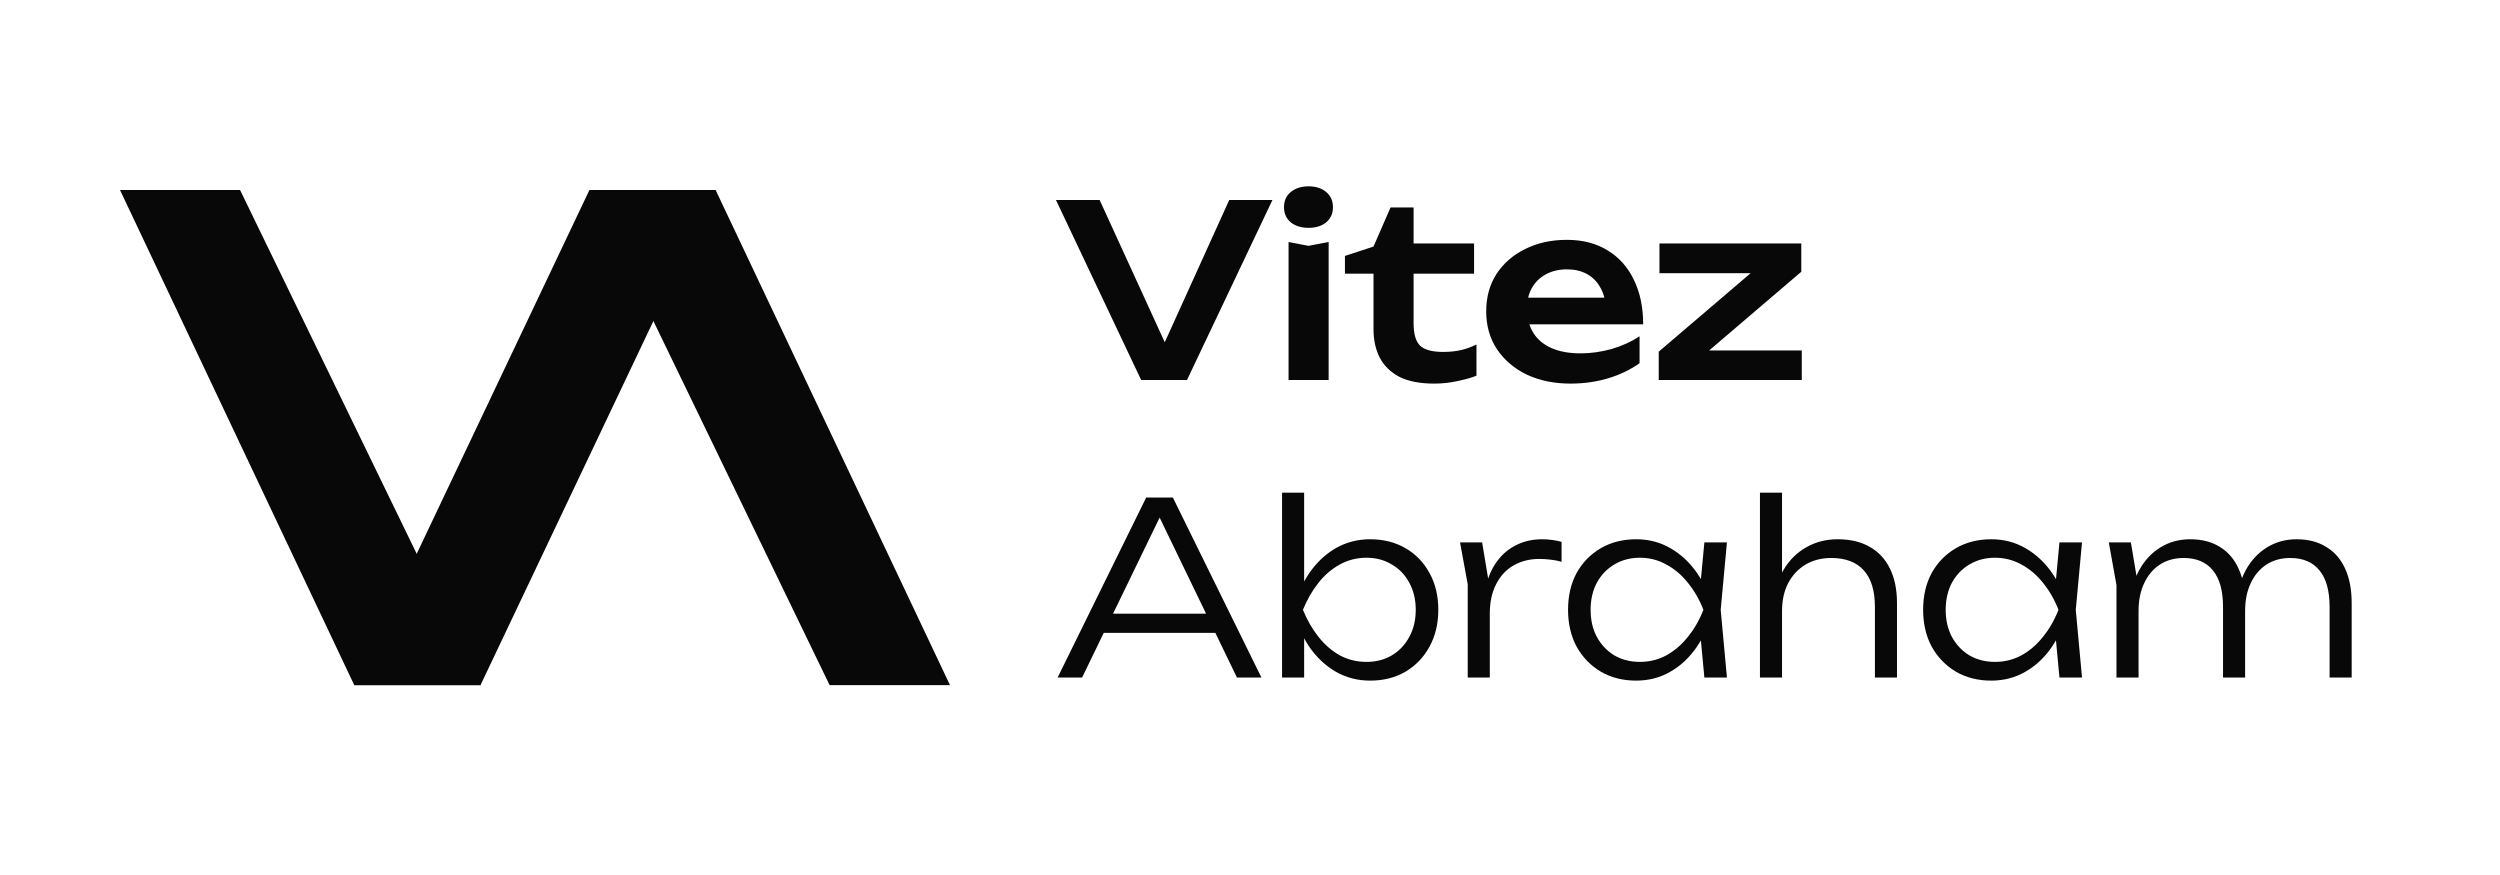
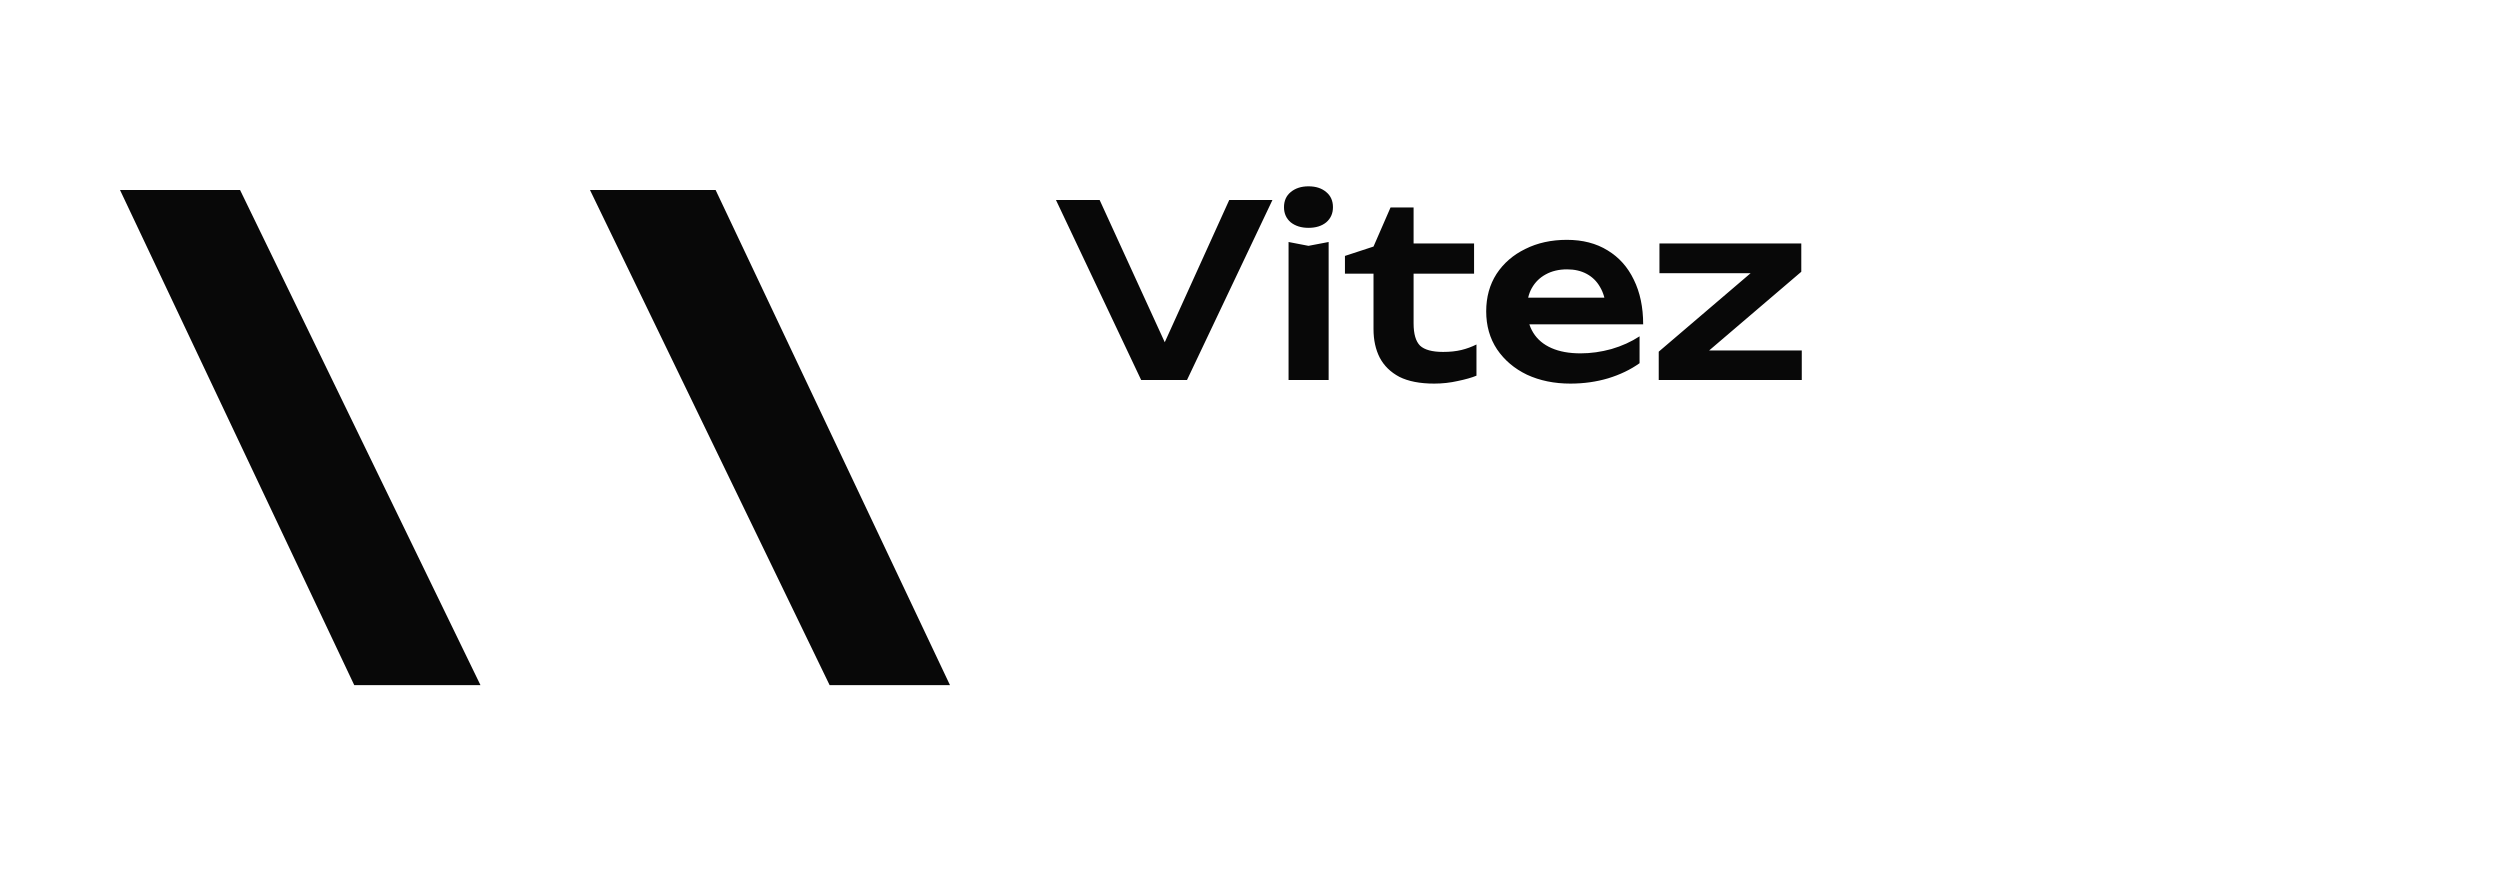
<svg xmlns="http://www.w3.org/2000/svg" width="1000" height="350" viewBox="0 0 1000 350" fill="none">
  <path d="M48 76H96.023L192.195 274.066H141.706L48 76Z" fill="#080808" />
  <path d="M235.99 76H286.246L380 274.066H331.853L235.99 76Z" fill="#080808" />
-   <path d="M286.253 76H235.77L141.73 274.066H192.196L286.253 76Z" fill="#080808" />
  <path d="M469.52 144.8H462.32L491.696 80H508.976L474.8 152H456.464L422.384 80H439.856L469.52 144.8ZM515.423 96.8L523.391 98.336L531.455 96.8V152H515.423V96.8ZM523.391 91.136C520.511 91.136 518.143 90.4 516.287 88.928C514.495 87.392 513.599 85.376 513.599 82.88C513.599 80.32 514.495 78.304 516.287 76.832C518.143 75.296 520.511 74.528 523.391 74.528C526.335 74.528 528.703 75.296 530.495 76.832C532.287 78.304 533.183 80.32 533.183 82.88C533.183 85.376 532.287 87.392 530.495 88.928C528.703 90.4 526.335 91.136 523.391 91.136ZM537.98 109.472V102.368L549.404 98.624L556.22 82.976H565.436V97.376H589.628V109.472H565.436V129.344C565.436 133.568 566.3 136.544 568.028 138.272C569.82 139.936 572.892 140.768 577.244 140.768C579.996 140.768 582.428 140.512 584.54 140C586.652 139.488 588.668 138.752 590.588 137.792V150.272C588.732 151.04 586.268 151.744 583.196 152.384C580.124 153.088 576.956 153.44 573.692 153.44C567.996 153.44 563.356 152.544 559.772 150.752C556.252 148.896 553.628 146.336 551.9 143.072C550.236 139.808 549.404 136 549.404 131.648V109.472H537.98ZM628.177 153.44C621.713 153.44 615.921 152.256 610.801 149.888C605.745 147.456 601.745 144.064 598.801 139.712C595.921 135.36 594.48 130.304 594.48 124.544C594.48 118.848 595.857 113.856 598.609 109.568C601.425 105.28 605.265 101.952 610.129 99.584C614.993 97.152 620.529 95.936 626.737 95.936C633.073 95.936 638.513 97.344 643.057 100.16C647.601 102.912 651.089 106.816 653.521 111.872C656.017 116.928 657.265 122.88 657.265 129.728H607.345V119.072H648.625L642.385 122.912C642.128 119.712 641.329 116.992 639.985 114.752C638.705 112.512 636.945 110.784 634.705 109.568C632.465 108.352 629.841 107.744 626.833 107.744C623.569 107.744 620.721 108.416 618.289 109.76C615.921 111.04 614.065 112.864 612.721 115.232C611.441 117.536 610.801 120.256 610.801 123.392C610.801 127.168 611.633 130.4 613.297 133.088C614.961 135.776 617.393 137.824 620.593 139.232C623.793 140.64 627.665 141.344 632.209 141.344C636.305 141.344 640.433 140.768 644.593 139.616C648.753 138.4 652.497 136.704 655.825 134.528V145.28C652.241 147.84 648.049 149.856 643.249 151.328C638.513 152.736 633.489 153.44 628.177 153.44ZM663.492 152V140.672L703.62 106.4L714.372 109.28H663.78V97.376H720.516V108.704L680.388 142.976L671.172 140.192H720.708V152H663.492Z" fill="#080808" />
-   <path d="M438.128 253.144V245.464H488.816V253.144H438.128ZM469.136 199L504.56 271H494.768L461.456 202.072H466.256L432.848 271H423.056L458.48 199H469.136ZM512.825 197.08H521.657V237.016L520.025 239.8V247.96L521.657 251.704V271H512.825V197.08ZM517.337 243.928C518.745 238.296 520.889 233.368 523.769 229.144C526.713 224.92 530.233 221.624 534.329 219.256C538.489 216.888 543.065 215.704 548.057 215.704C553.369 215.704 558.073 216.888 562.169 219.256C566.265 221.624 569.465 224.92 571.769 229.144C574.137 233.368 575.321 238.296 575.321 243.928C575.321 249.496 574.137 254.424 571.769 258.712C569.465 262.936 566.265 266.264 562.169 268.696C558.073 271.064 553.369 272.248 548.057 272.248C543.065 272.248 538.489 271.064 534.329 268.696C530.233 266.328 526.713 263.032 523.769 258.808C520.889 254.52 518.745 249.56 517.337 243.928ZM566.297 243.928C566.297 239.832 565.433 236.216 563.705 233.08C562.041 229.944 559.705 227.512 556.697 225.784C553.753 223.992 550.393 223.096 546.617 223.096C542.777 223.096 539.225 223.992 535.961 225.784C532.761 227.512 529.913 229.944 527.417 233.08C524.921 236.216 522.841 239.832 521.177 243.928C522.841 248.024 524.921 251.64 527.417 254.776C529.913 257.912 532.761 260.376 535.961 262.168C539.225 263.896 542.777 264.76 546.617 264.76C550.393 264.76 553.753 263.896 556.697 262.168C559.705 260.376 562.041 257.912 563.705 254.776C565.433 251.64 566.297 248.024 566.297 243.928ZM584.017 216.952H592.849L595.921 235.384V271H587.089V233.752L584.017 216.952ZM624.625 216.76V224.728C623.409 224.344 621.969 224.056 620.305 223.864C618.705 223.672 617.169 223.576 615.697 223.576C611.857 223.576 608.433 224.44 605.425 226.168C602.417 227.896 600.081 230.424 598.417 233.752C596.753 237.016 595.921 240.888 595.921 245.368L593.424 241.912C593.553 238.136 594.161 234.648 595.249 231.448C596.337 228.248 597.873 225.496 599.857 223.192C601.905 220.824 604.337 219 607.153 217.72C610.033 216.376 613.265 215.704 616.849 215.704C618.193 215.704 619.569 215.8 620.977 215.992C622.449 216.184 623.665 216.44 624.625 216.76ZM681.748 271L679.828 250.552L682.228 243.928L679.828 237.4L681.748 216.952H690.772L688.276 243.928L690.772 271H681.748ZM685.204 243.928C683.796 249.56 681.62 254.52 678.676 258.808C675.796 263.032 672.276 266.328 668.116 268.696C664.02 271.064 659.476 272.248 654.484 272.248C649.172 272.248 644.468 271.064 640.372 268.696C636.276 266.264 633.044 262.936 630.676 258.712C628.372 254.424 627.22 249.496 627.22 243.928C627.22 238.296 628.372 233.368 630.676 229.144C633.044 224.92 636.276 221.624 640.372 219.256C644.468 216.888 649.172 215.704 654.484 215.704C659.476 215.704 664.02 216.888 668.116 219.256C672.276 221.624 675.828 224.92 678.772 229.144C681.716 233.368 683.86 238.296 685.204 243.928ZM636.244 243.928C636.244 248.024 637.076 251.64 638.74 254.776C640.468 257.912 642.804 260.376 645.748 262.168C648.756 263.896 652.148 264.76 655.924 264.76C659.764 264.76 663.284 263.896 666.484 262.168C669.748 260.376 672.628 257.912 675.124 254.776C677.684 251.64 679.764 248.024 681.364 243.928C679.764 239.832 677.684 236.216 675.124 233.08C672.628 229.944 669.748 227.512 666.484 225.784C663.284 223.992 659.764 223.096 655.924 223.096C652.148 223.096 648.756 223.992 645.748 225.784C642.804 227.512 640.468 229.944 638.74 233.08C637.076 236.216 636.244 239.832 636.244 243.928ZM703.981 197.08H712.813V271H703.981V197.08ZM735.085 215.704C740.141 215.704 744.429 216.728 747.949 218.776C751.469 220.76 754.157 223.672 756.013 227.512C757.869 231.288 758.797 235.864 758.797 241.24V271H749.965V242.776C749.965 236.312 748.493 231.448 745.549 228.184C742.605 224.856 738.253 223.192 732.493 223.192C728.589 223.192 725.133 224.088 722.125 225.88C719.181 227.672 716.877 230.168 715.213 233.368C713.613 236.504 712.813 240.184 712.813 244.408L709.261 241.912C709.709 236.536 711.085 231.896 713.389 227.992C715.693 224.088 718.701 221.08 722.413 218.968C726.189 216.792 730.413 215.704 735.085 215.704ZM823.779 271L821.859 250.552L824.259 243.928L821.859 237.4L823.779 216.952H832.803L830.307 243.928L832.803 271H823.779ZM827.235 243.928C825.827 249.56 823.651 254.52 820.707 258.808C817.827 263.032 814.307 266.328 810.147 268.696C806.051 271.064 801.507 272.248 796.515 272.248C791.203 272.248 786.499 271.064 782.403 268.696C778.307 266.264 775.075 262.936 772.707 258.712C770.403 254.424 769.251 249.496 769.251 243.928C769.251 238.296 770.403 233.368 772.707 229.144C775.075 224.92 778.307 221.624 782.403 219.256C786.499 216.888 791.203 215.704 796.515 215.704C801.507 215.704 806.051 216.888 810.147 219.256C814.307 221.624 817.859 224.92 820.803 229.144C823.747 233.368 825.891 238.296 827.235 243.928ZM778.275 243.928C778.275 248.024 779.107 251.64 780.771 254.776C782.499 257.912 784.835 260.376 787.779 262.168C790.787 263.896 794.179 264.76 797.955 264.76C801.795 264.76 805.315 263.896 808.515 262.168C811.779 260.376 814.659 257.912 817.155 254.776C819.715 251.64 821.795 248.024 823.395 243.928C821.795 239.832 819.715 236.216 817.155 233.08C814.659 229.944 811.779 227.512 808.515 225.784C805.315 223.992 801.795 223.096 797.955 223.096C794.179 223.096 790.787 223.992 787.779 225.784C784.835 227.512 782.499 229.944 780.771 233.08C779.107 236.216 778.275 239.832 778.275 243.928ZM843.517 216.952H852.349L855.421 235.288V271H846.589V234.04L843.517 216.952ZM876.061 215.704C880.733 215.704 884.701 216.728 887.965 218.776C891.229 220.76 893.725 223.672 895.453 227.512C897.181 231.288 898.045 235.864 898.045 241.24V271H889.213V242.776C889.213 236.312 887.869 231.448 885.181 228.184C882.493 224.856 878.589 223.192 873.469 223.192C869.821 223.192 866.621 224.088 863.869 225.88C861.181 227.672 859.101 230.168 857.629 233.368C856.157 236.504 855.421 240.184 855.421 244.408L851.869 241.912C852.317 236.536 853.597 231.896 855.709 227.992C857.885 224.088 860.701 221.08 864.156 218.968C867.677 216.792 871.645 215.704 876.061 215.704ZM918.589 215.704C923.261 215.704 927.229 216.728 930.493 218.776C933.821 220.76 936.349 223.672 938.077 227.512C939.805 231.288 940.669 235.864 940.669 241.24V271H931.837V242.776C931.837 236.312 930.493 231.448 927.805 228.184C925.117 224.856 921.213 223.192 916.093 223.192C912.445 223.192 909.245 224.088 906.493 225.88C903.805 227.672 901.725 230.168 900.253 233.368C898.781 236.504 898.045 240.184 898.045 244.408L894.493 241.912C894.941 236.536 896.221 231.896 898.333 227.992C900.509 224.088 903.325 221.08 906.781 218.968C910.301 216.792 914.237 215.704 918.589 215.704Z" fill="#080808" />
</svg>